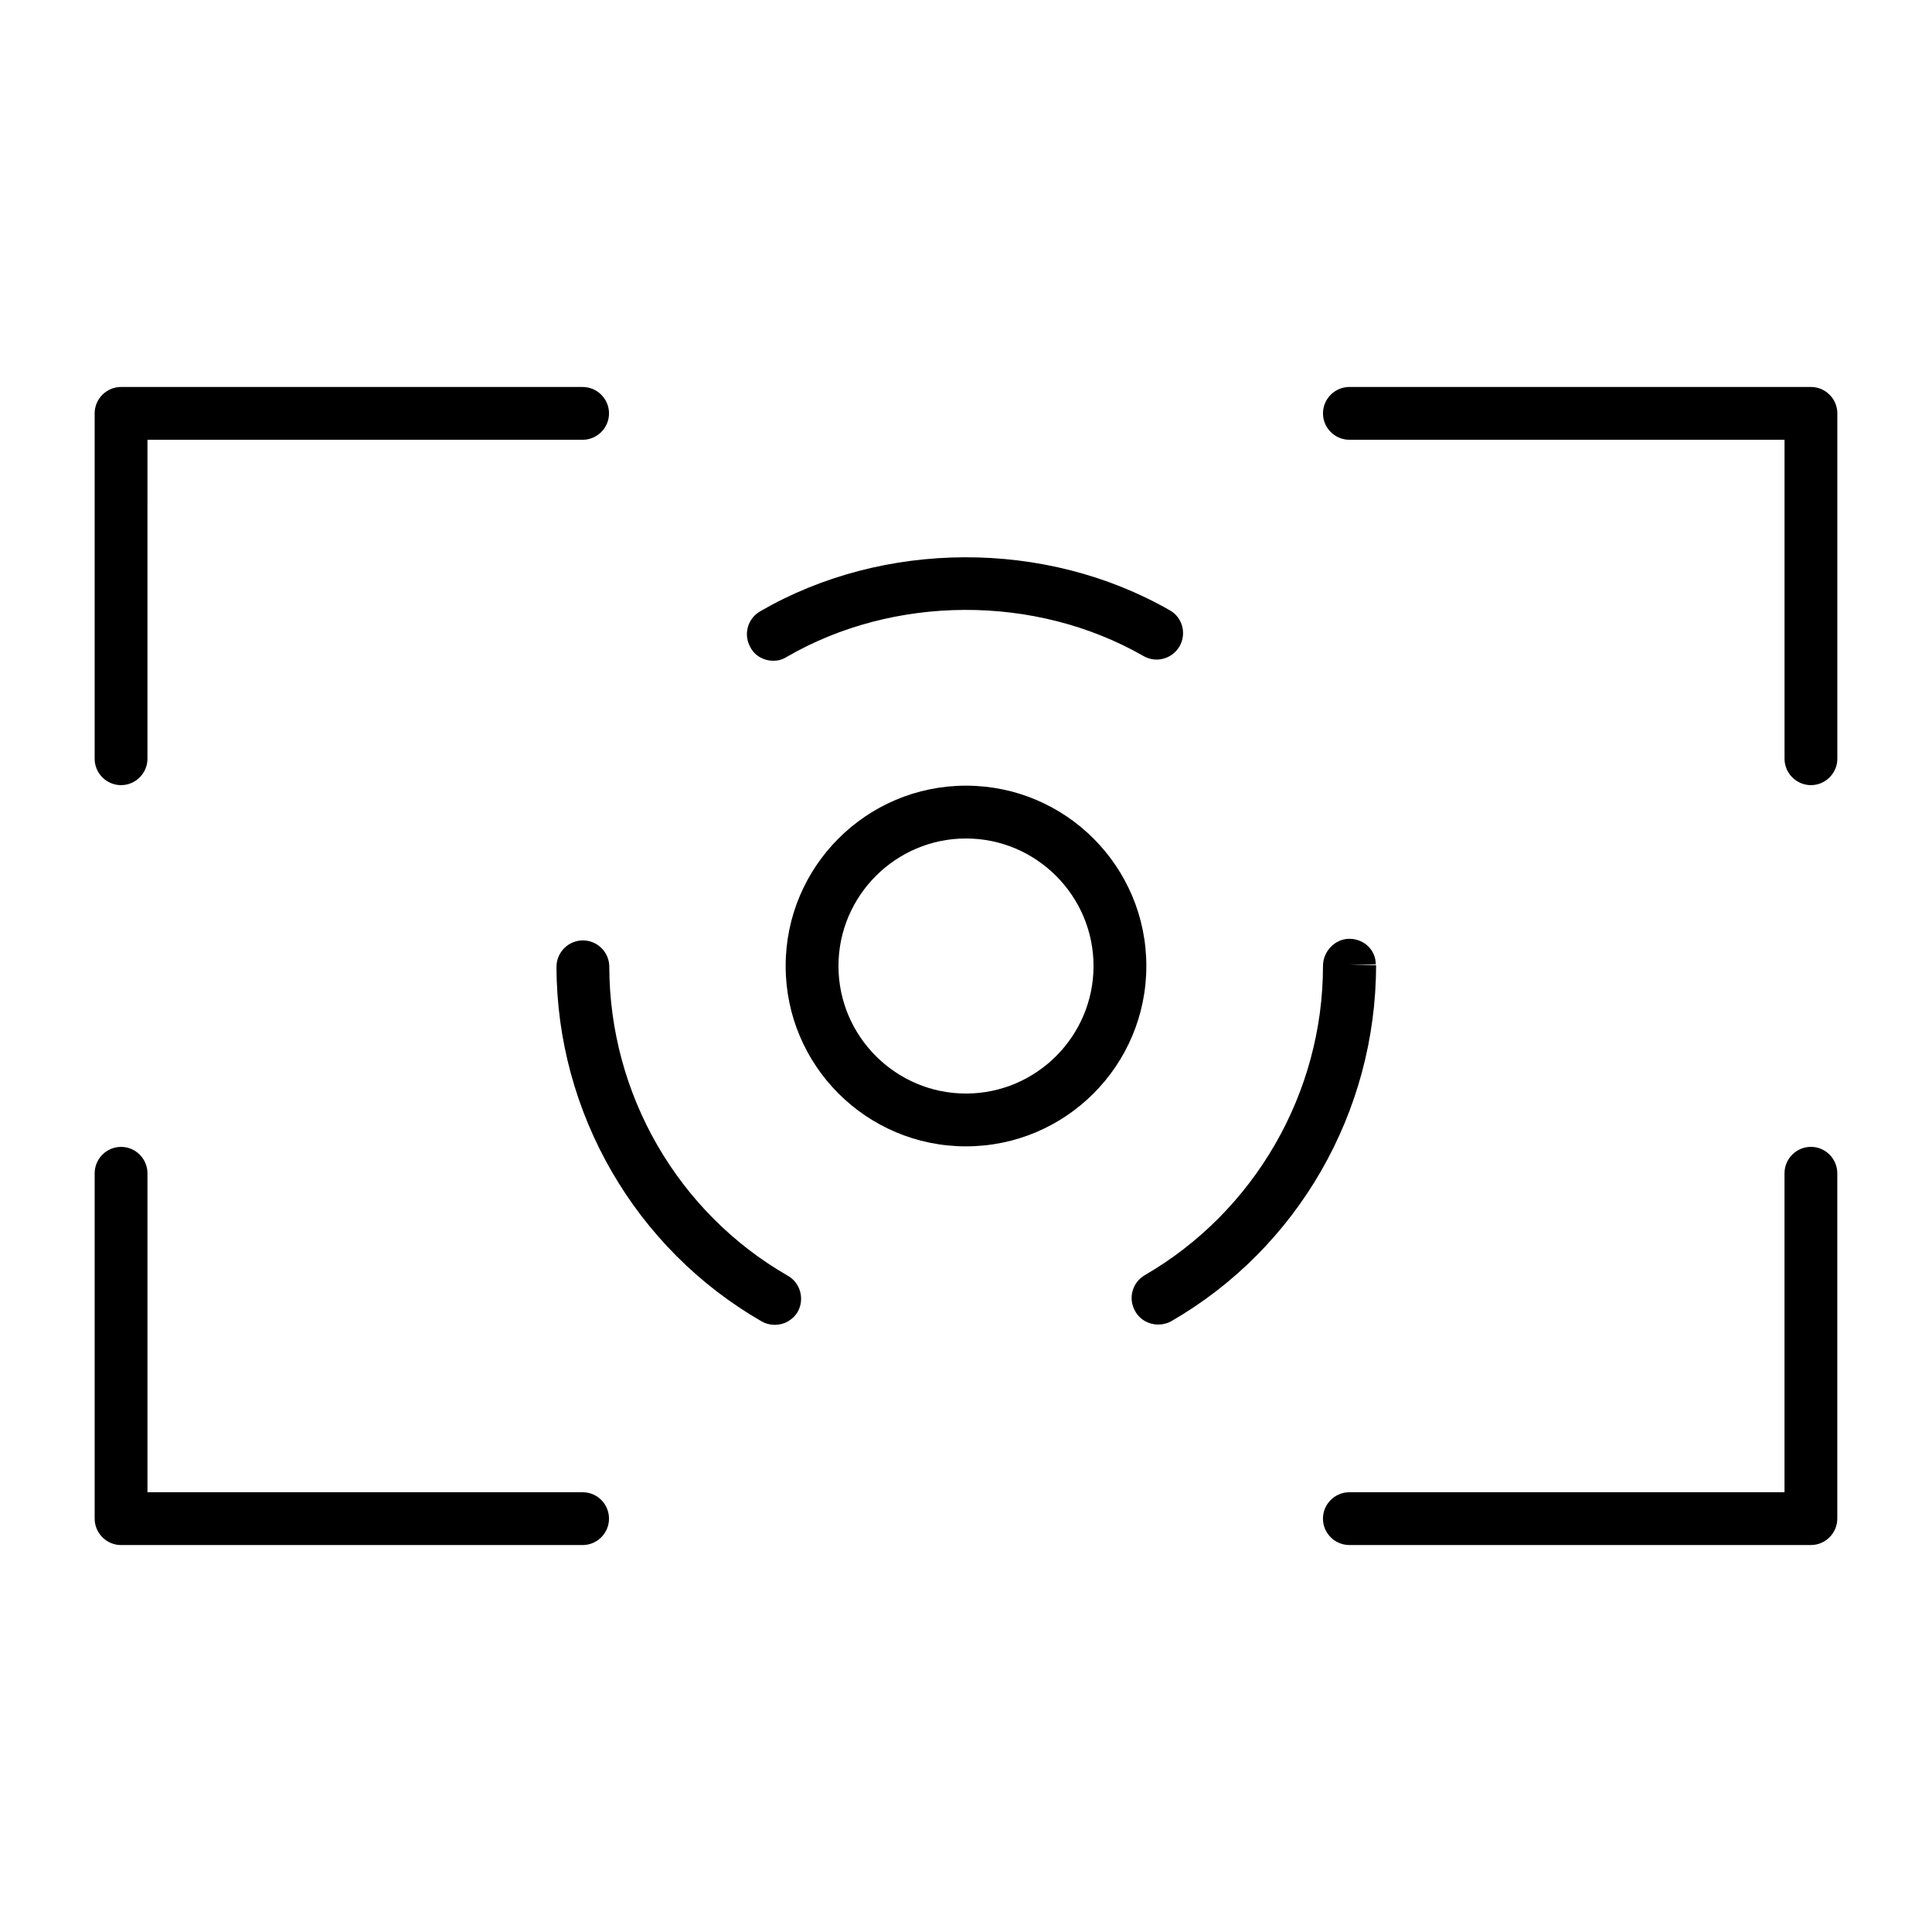
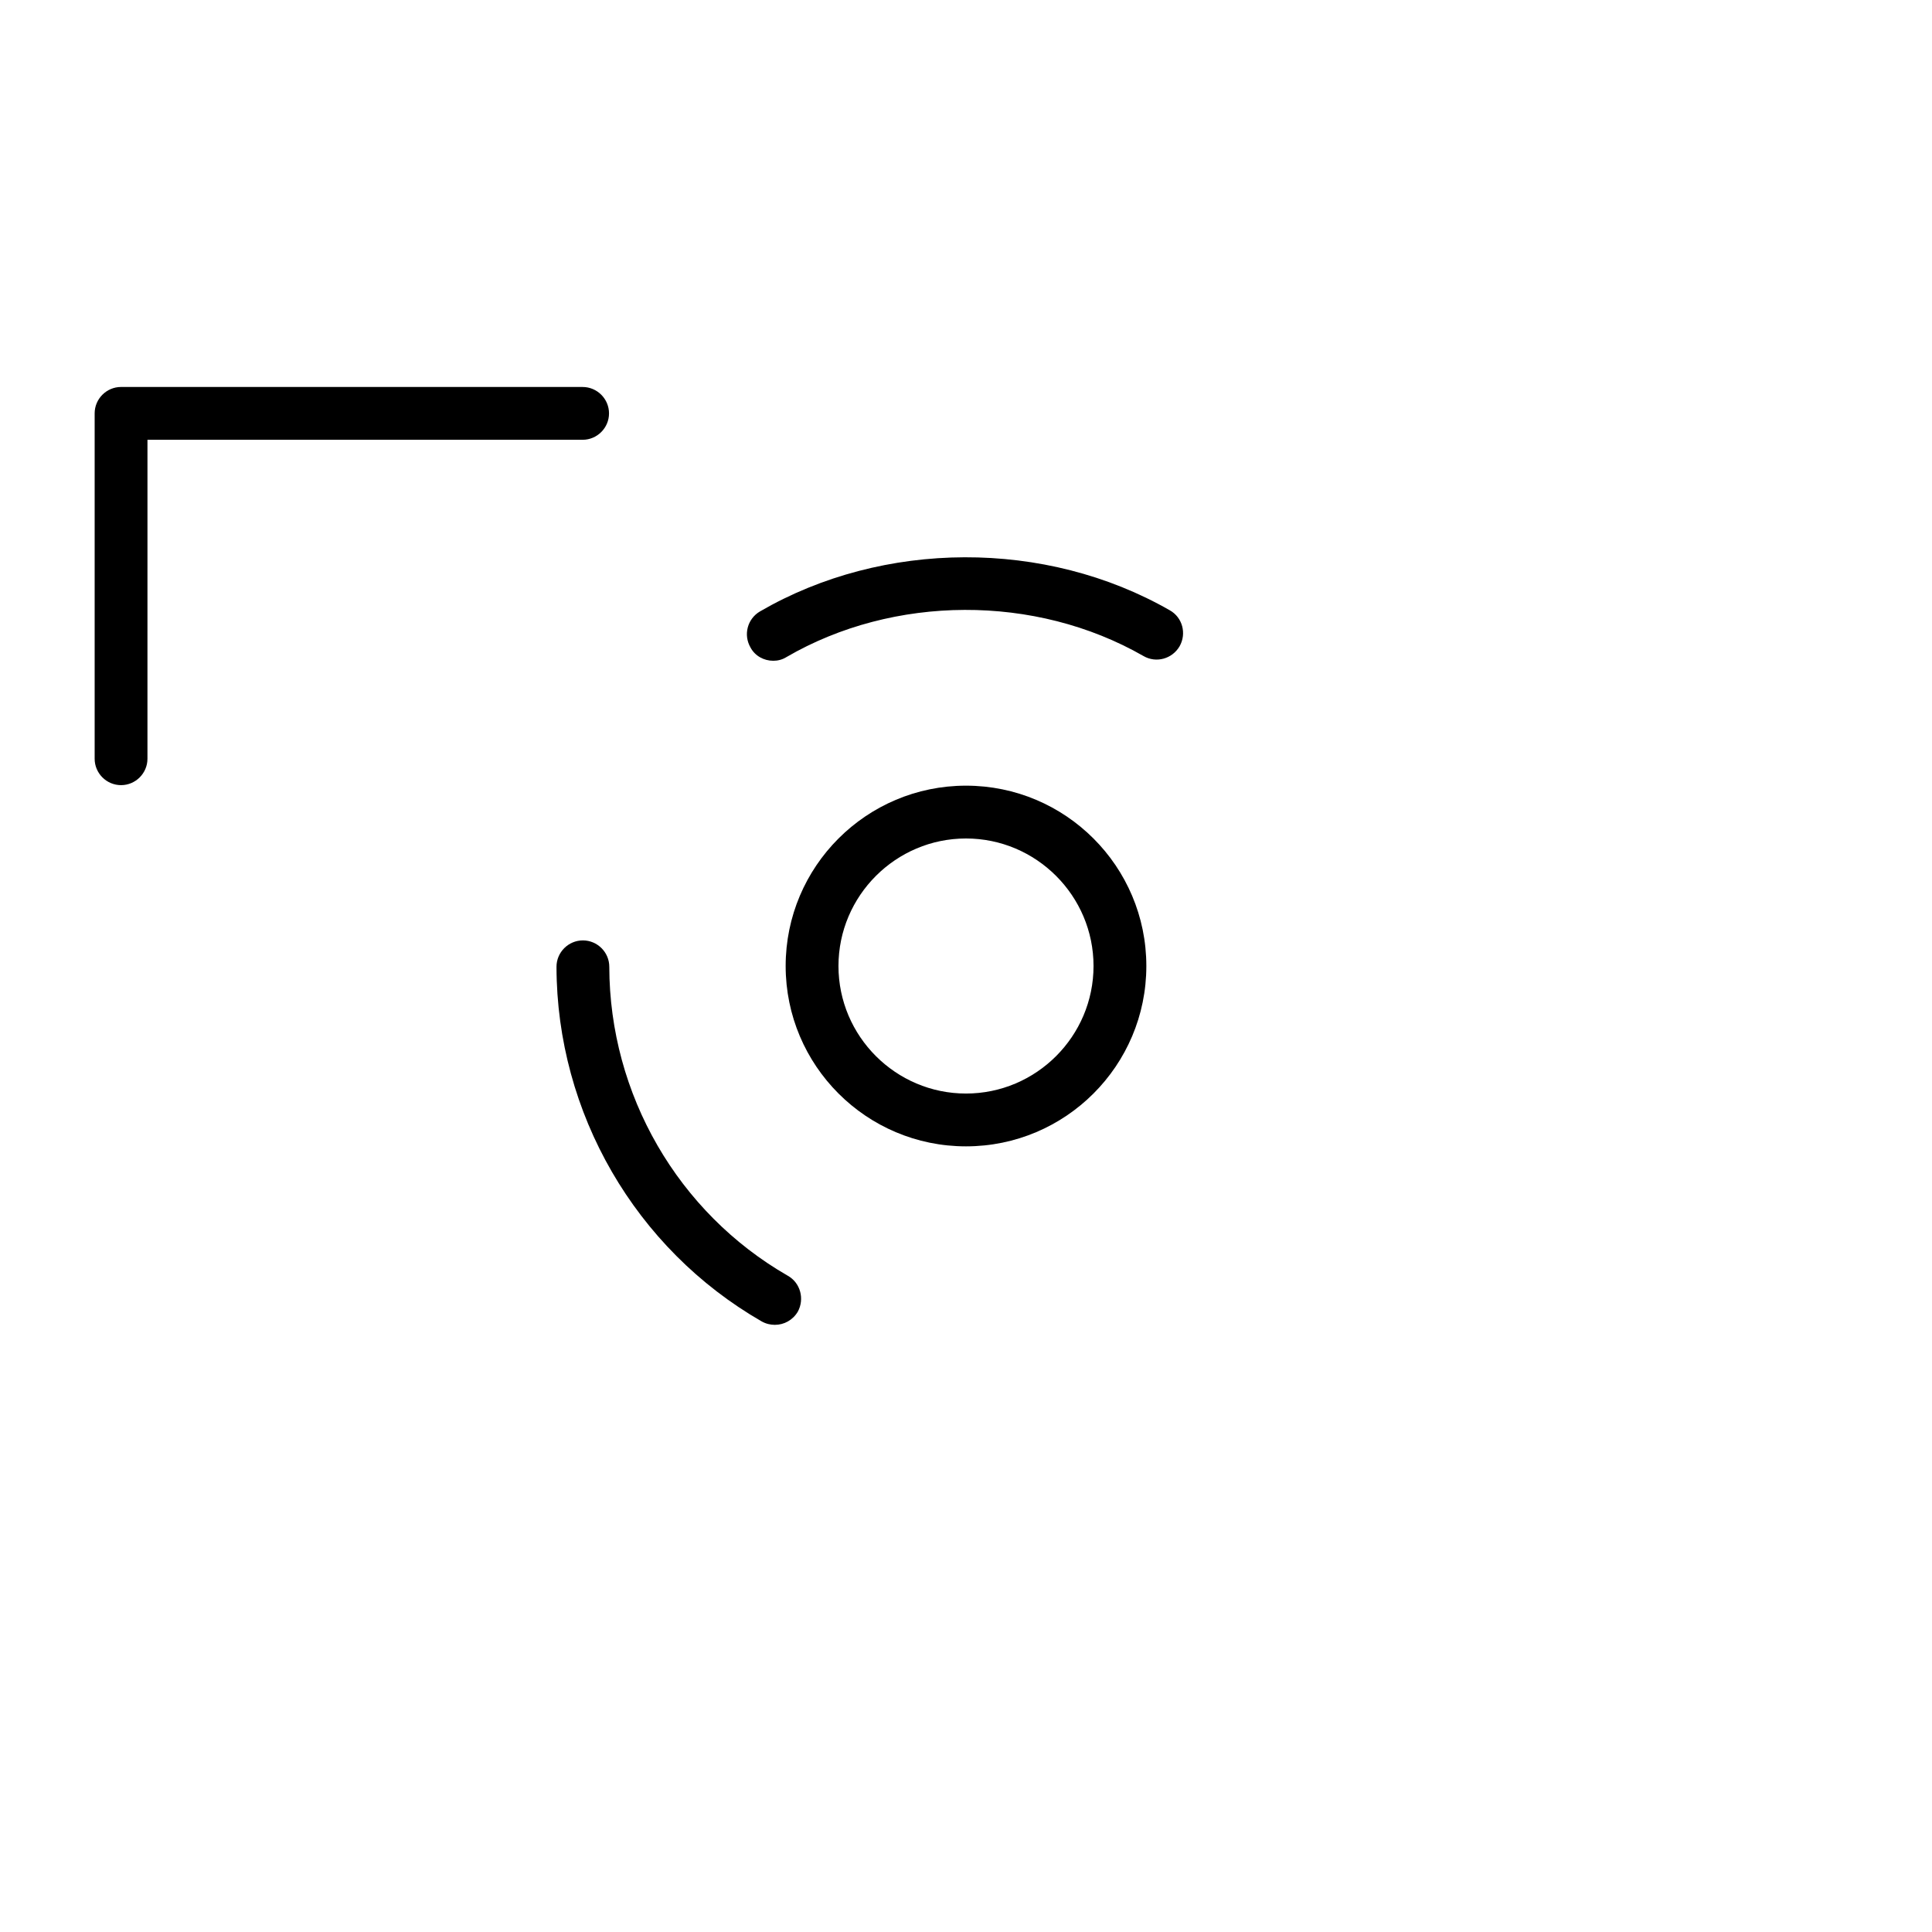
<svg xmlns="http://www.w3.org/2000/svg" fill="#000000" width="800px" height="800px" version="1.1" viewBox="144 144 512 512">
  <g>
-     <path d="m623.91 246.55h-122.31c-3.848 0-6.996 3.148-6.996 6.996 0 3.848 3.148 6.996 6.996 6.996l115.32 0.004v84.527c0 3.848 3.148 6.996 6.996 6.996 3.848 0 6.996-3.148 6.996-6.996v-91.527c0-3.848-3.148-6.996-6.996-6.996z" />
-     <path d="m623.91 447.93c-3.848 0-6.996 3.148-6.996 6.996v84.527l-115.32 0.004c-3.848 0-6.996 3.148-6.996 6.996s3.148 6.996 6.996 6.996h122.31c3.848 0 6.996-3.148 6.996-6.996v-91.523c0-3.852-3.148-7-6.996-7z" />
-     <path d="m298.4 539.46h-115.32v-84.527c0-3.848-3.148-6.996-6.996-6.996-3.848 0-6.996 3.148-6.996 6.996v91.527c0 3.848 3.148 6.996 6.996 6.996h122.31c3.848 0 6.996-3.148 6.996-6.996 0-3.852-3.078-7-6.996-7z" />
    <path d="m176.08 352.07c3.848 0 6.996-3.148 6.996-6.996l0.004-84.527h115.32c3.848 0 6.996-3.148 6.996-6.996s-3.148-6.996-6.996-6.996l-122.32-0.004c-3.848 0-6.996 3.148-6.996 6.996v91.527c0 3.848 3.148 6.996 6.996 6.996z" />
    <path d="m400 352.21c-26.379 0-47.793 21.41-47.793 47.793 0 26.379 21.41 47.793 47.793 47.793 26.379 0 47.793-21.41 47.793-47.793-0.004-26.383-21.414-47.793-47.793-47.793zm0 81.59c-18.613 0-33.797-15.184-33.797-33.797s15.184-33.797 33.797-33.797 33.797 15.184 33.797 33.797-15.184 33.797-33.797 33.797z" />
    <path d="m348.92 319.11c1.191 0 2.379-0.281 3.5-0.98 28.41-16.516 65.914-16.723 94.605-0.281 3.359 1.961 7.629 0.77 9.586-2.59 1.891-3.359 0.77-7.629-2.59-9.516-32.957-18.895-75.922-18.684-108.6 0.281-3.359 1.961-4.477 6.227-2.519 9.586 1.188 2.238 3.566 3.5 6.016 3.5z" />
-     <path d="m501.6 399.58h6.996c0-3.848-3.148-6.789-6.996-6.789-3.848 0-6.996 3.359-6.996 7.207 0 33.656-18.125 65.074-47.23 81.938-3.359 1.961-4.477 6.227-2.519 9.586 1.258 2.238 3.637 3.5 6.086 3.5 1.191 0 2.379-0.281 3.5-0.91 33.449-19.312 54.23-55.348 54.23-94.324z" />
    <path d="m352.77 482.08c-29.109-16.723-47.23-48.07-47.301-81.867 0-3.848-3.148-6.996-6.996-6.996s-6.996 3.148-6.996 6.996c0.07 38.766 20.922 74.73 54.371 93.973 1.121 0.629 2.309 0.91 3.5 0.91 2.449 0 4.758-1.258 6.086-3.5 1.816-3.359 0.695-7.629-2.664-9.516z" />
  </g>
</svg>